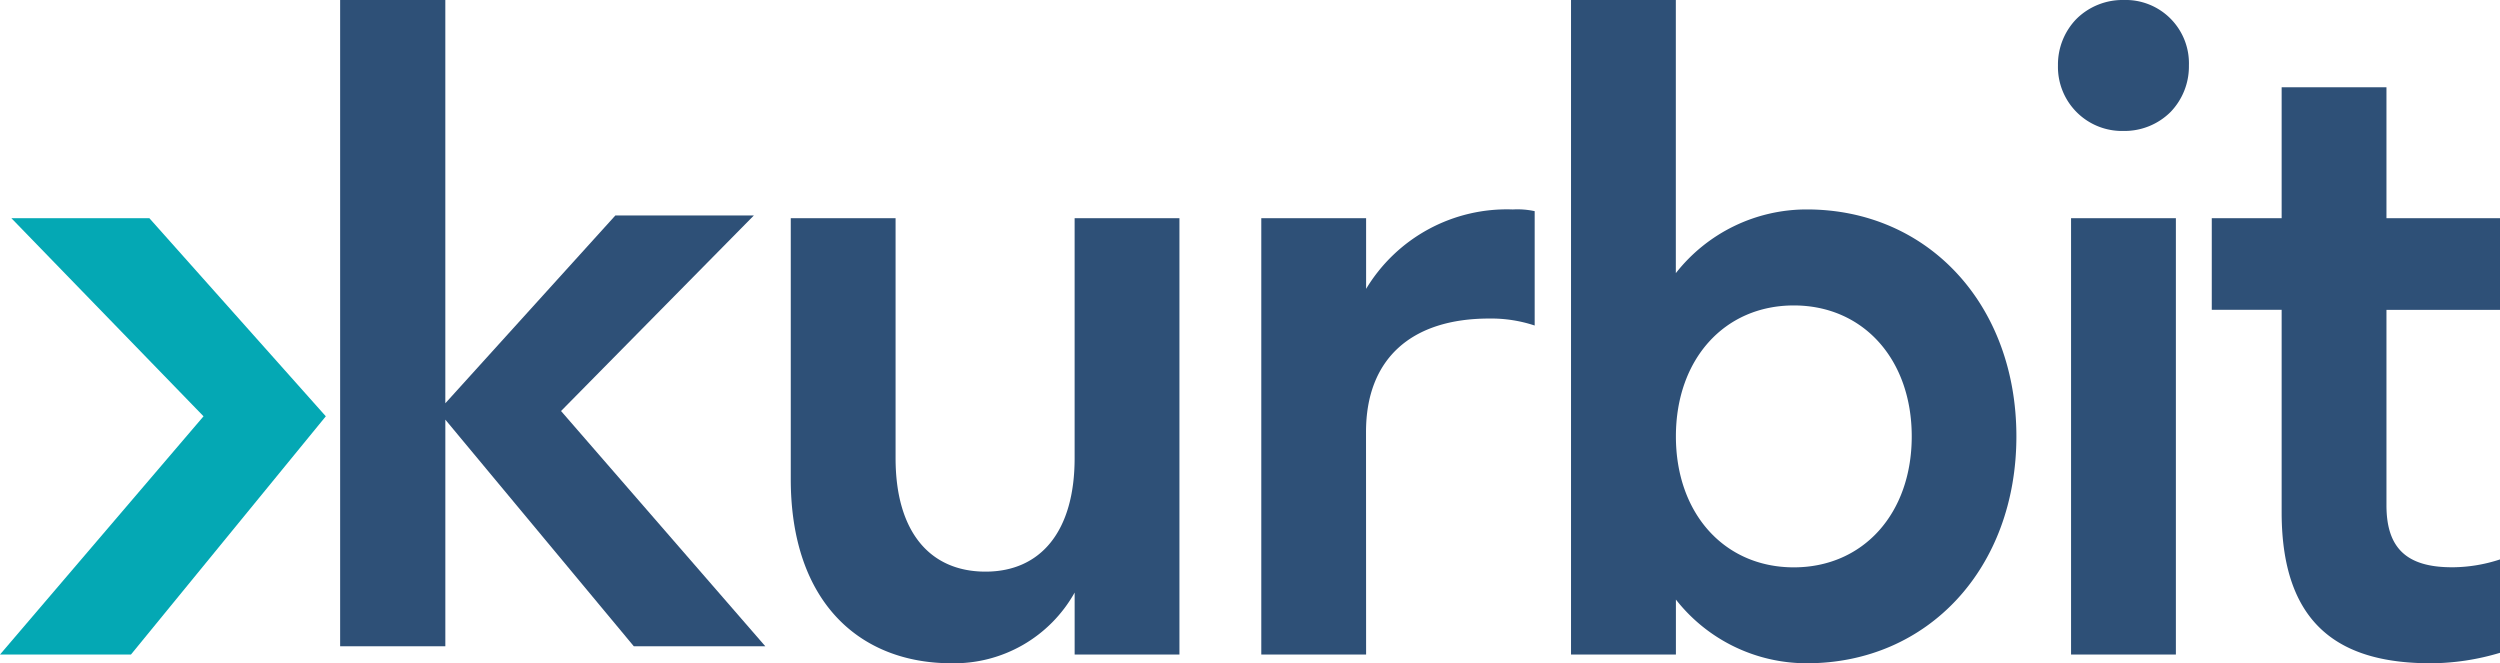
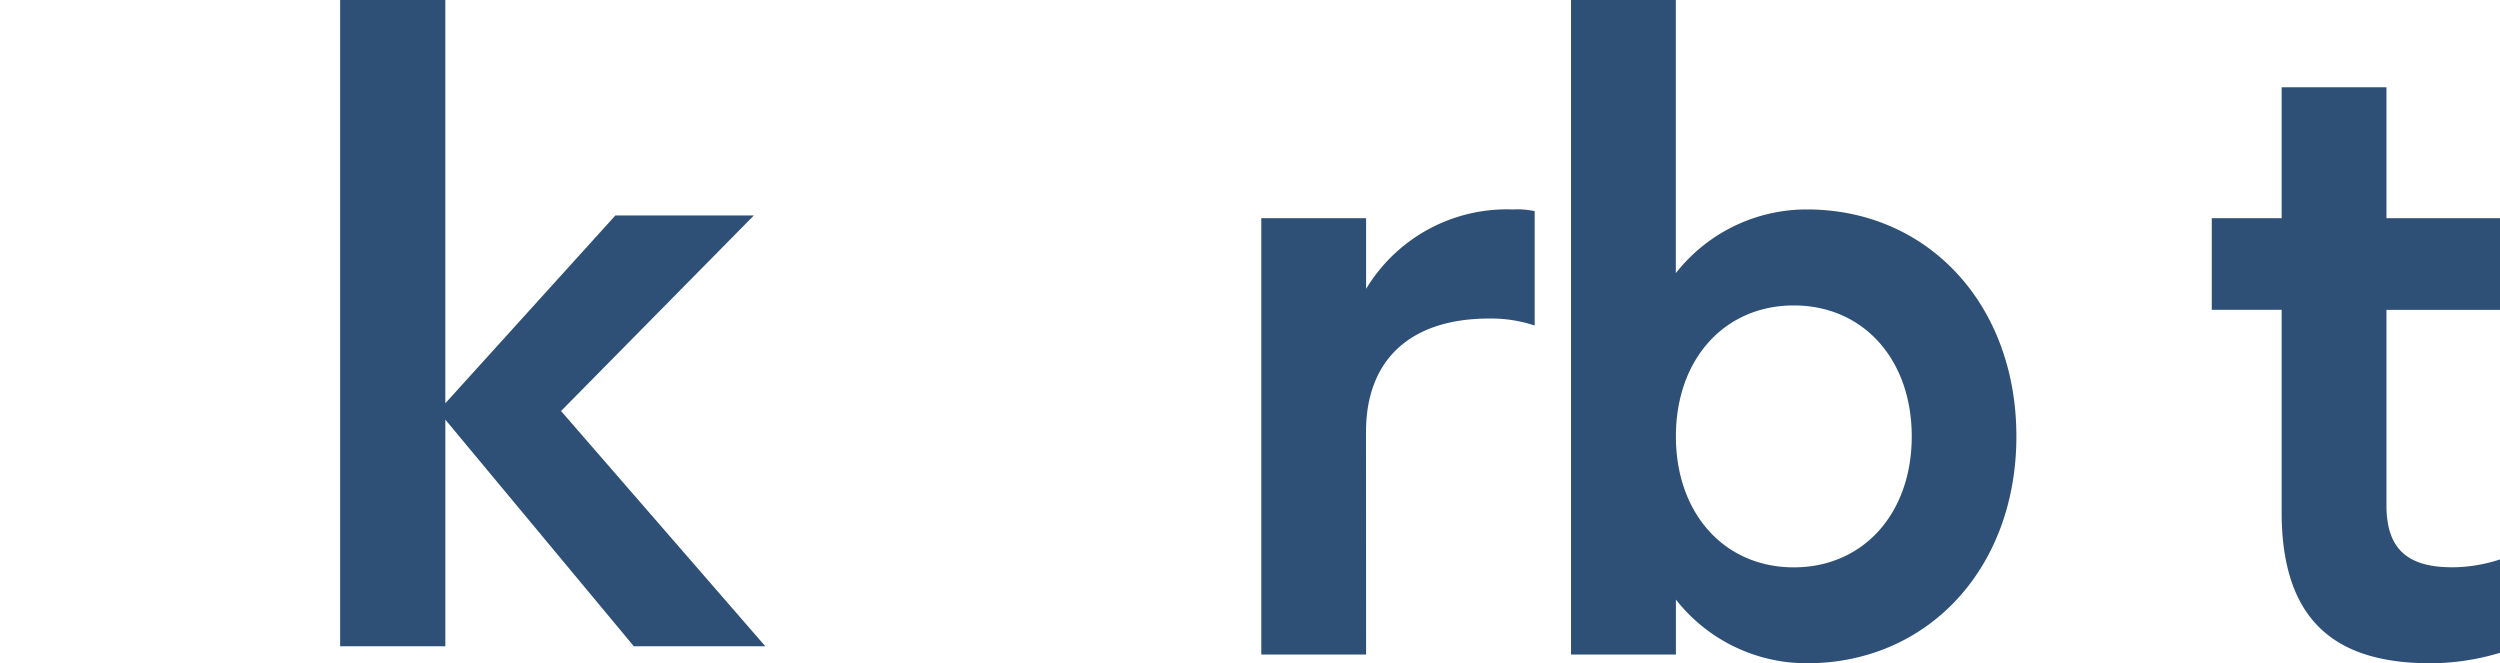
<svg xmlns="http://www.w3.org/2000/svg" width="147" height="39" viewBox="0 0 147 39">
  <defs>
    <clipPath id="a">
      <path d="M0,39H147V0H0Z" fill="none" />
    </clipPath>
  </defs>
  <path d="M0,0V38H6.186V24.675L17.268,38H25L12.989,24.168l11.34-11.5H16.185l-10,11.045V0Z" transform="translate(20)" fill="#2e5077" />
-   <path d="M16.692,22.014A8.119,8.119,0,0,1,9.45,26.171C4.057,26.171,0,22.579,0,15.343V0H6.163V14.112c0,4.31,2,6.671,5.29,6.671,3.235,0,5.238-2.361,5.238-6.671V0h6.163V25.658H16.692Z" transform="translate(46.497 12.829)" fill="#2e5077" />
  <path d="M6.163,26.171H0V.513H6.163V4.67A9.661,9.661,0,0,1,14.791,0a4.812,4.812,0,0,1,1.284.1V6.825A8.113,8.113,0,0,0,13.4,6.414c-4.571,0-7.242,2.36-7.242,6.671Z" transform="translate(74.164 12.316)" fill="#2e5077" />
  <path d="M13.867,39a9.771,9.771,0,0,1-7.7-3.746v3.233H0V0H6.163V16.061a9.774,9.774,0,0,1,7.7-3.746c7.142,0,12.325,5.611,12.325,13.343S21.009,39,13.867,39ZM13.1,17.96c-4.082,0-6.933,3.165-6.933,7.7s2.851,7.7,6.933,7.7,6.934-3.165,6.934-7.7S17.178,17.96,13.1,17.96Z" transform="translate(92.376)" fill="#2e5077" />
  <path d="M0,39H147V0H0Z" fill="none" />
  <g clip-path="url(#a)">
-     <path d="M6.934,38.487H.77V12.83H6.934V38.486ZM3.852,7.7A3.766,3.766,0,0,1,0,3.848,3.846,3.846,0,0,1,1.1,1.1,3.853,3.853,0,0,1,3.852,0,3.724,3.724,0,0,1,7.7,3.848,3.861,3.861,0,0,1,6.625,6.581,3.839,3.839,0,0,1,3.852,7.7Z" transform="translate(121.008)" fill="#2e5077" />
    <path d="M14.123,28.224a9.043,9.043,0,0,0,2.825-.462v5.491a14.373,14.373,0,0,1-4.057.616c-5.085,0-8.782-2-8.782-8.877V13.085H0V7.7H4.109V0h6.163V7.7h6.677v5.388H10.272V24.58c0,2.514,1.181,3.643,3.851,3.643" transform="translate(130.052 5.132)" fill="#2e5077" />
-     <path d="M18.746,11.187,8.782,0H.668l11.3,11.649L0,25.658H7.7l11.042-13.5.416-.508Z" transform="translate(0 12.829)" fill="#04a8b4" />
  </g>
</svg>